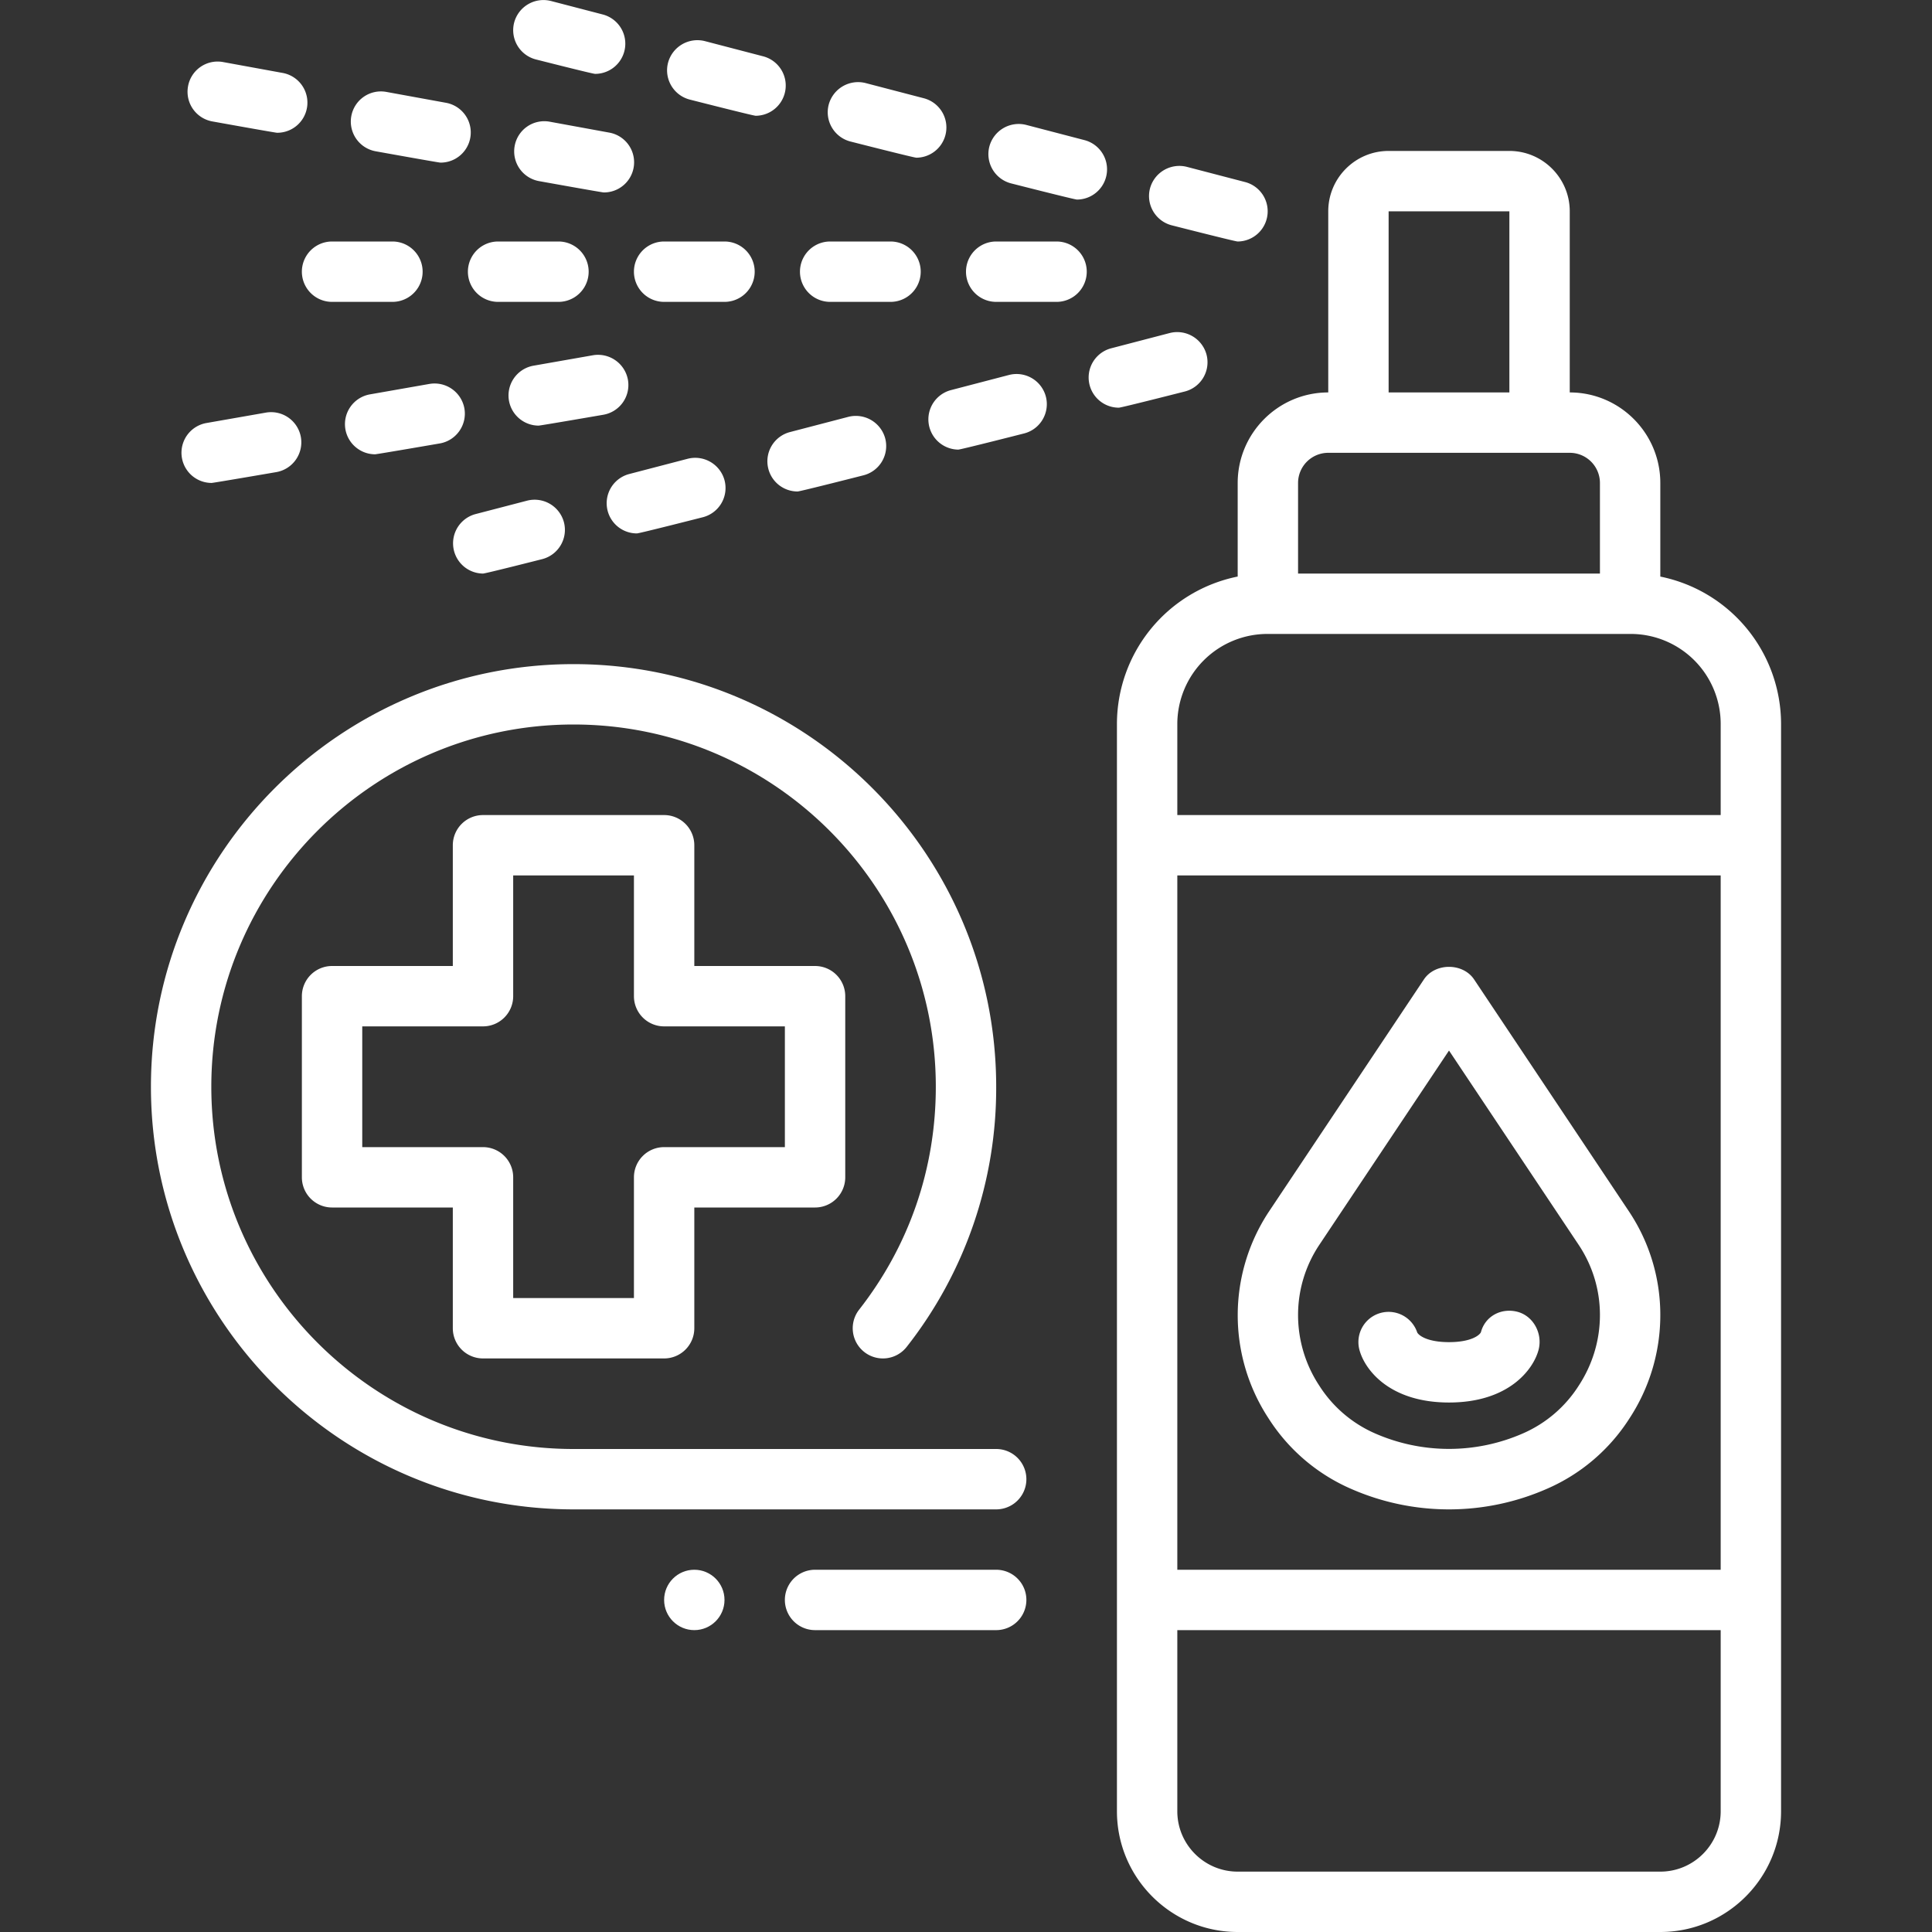
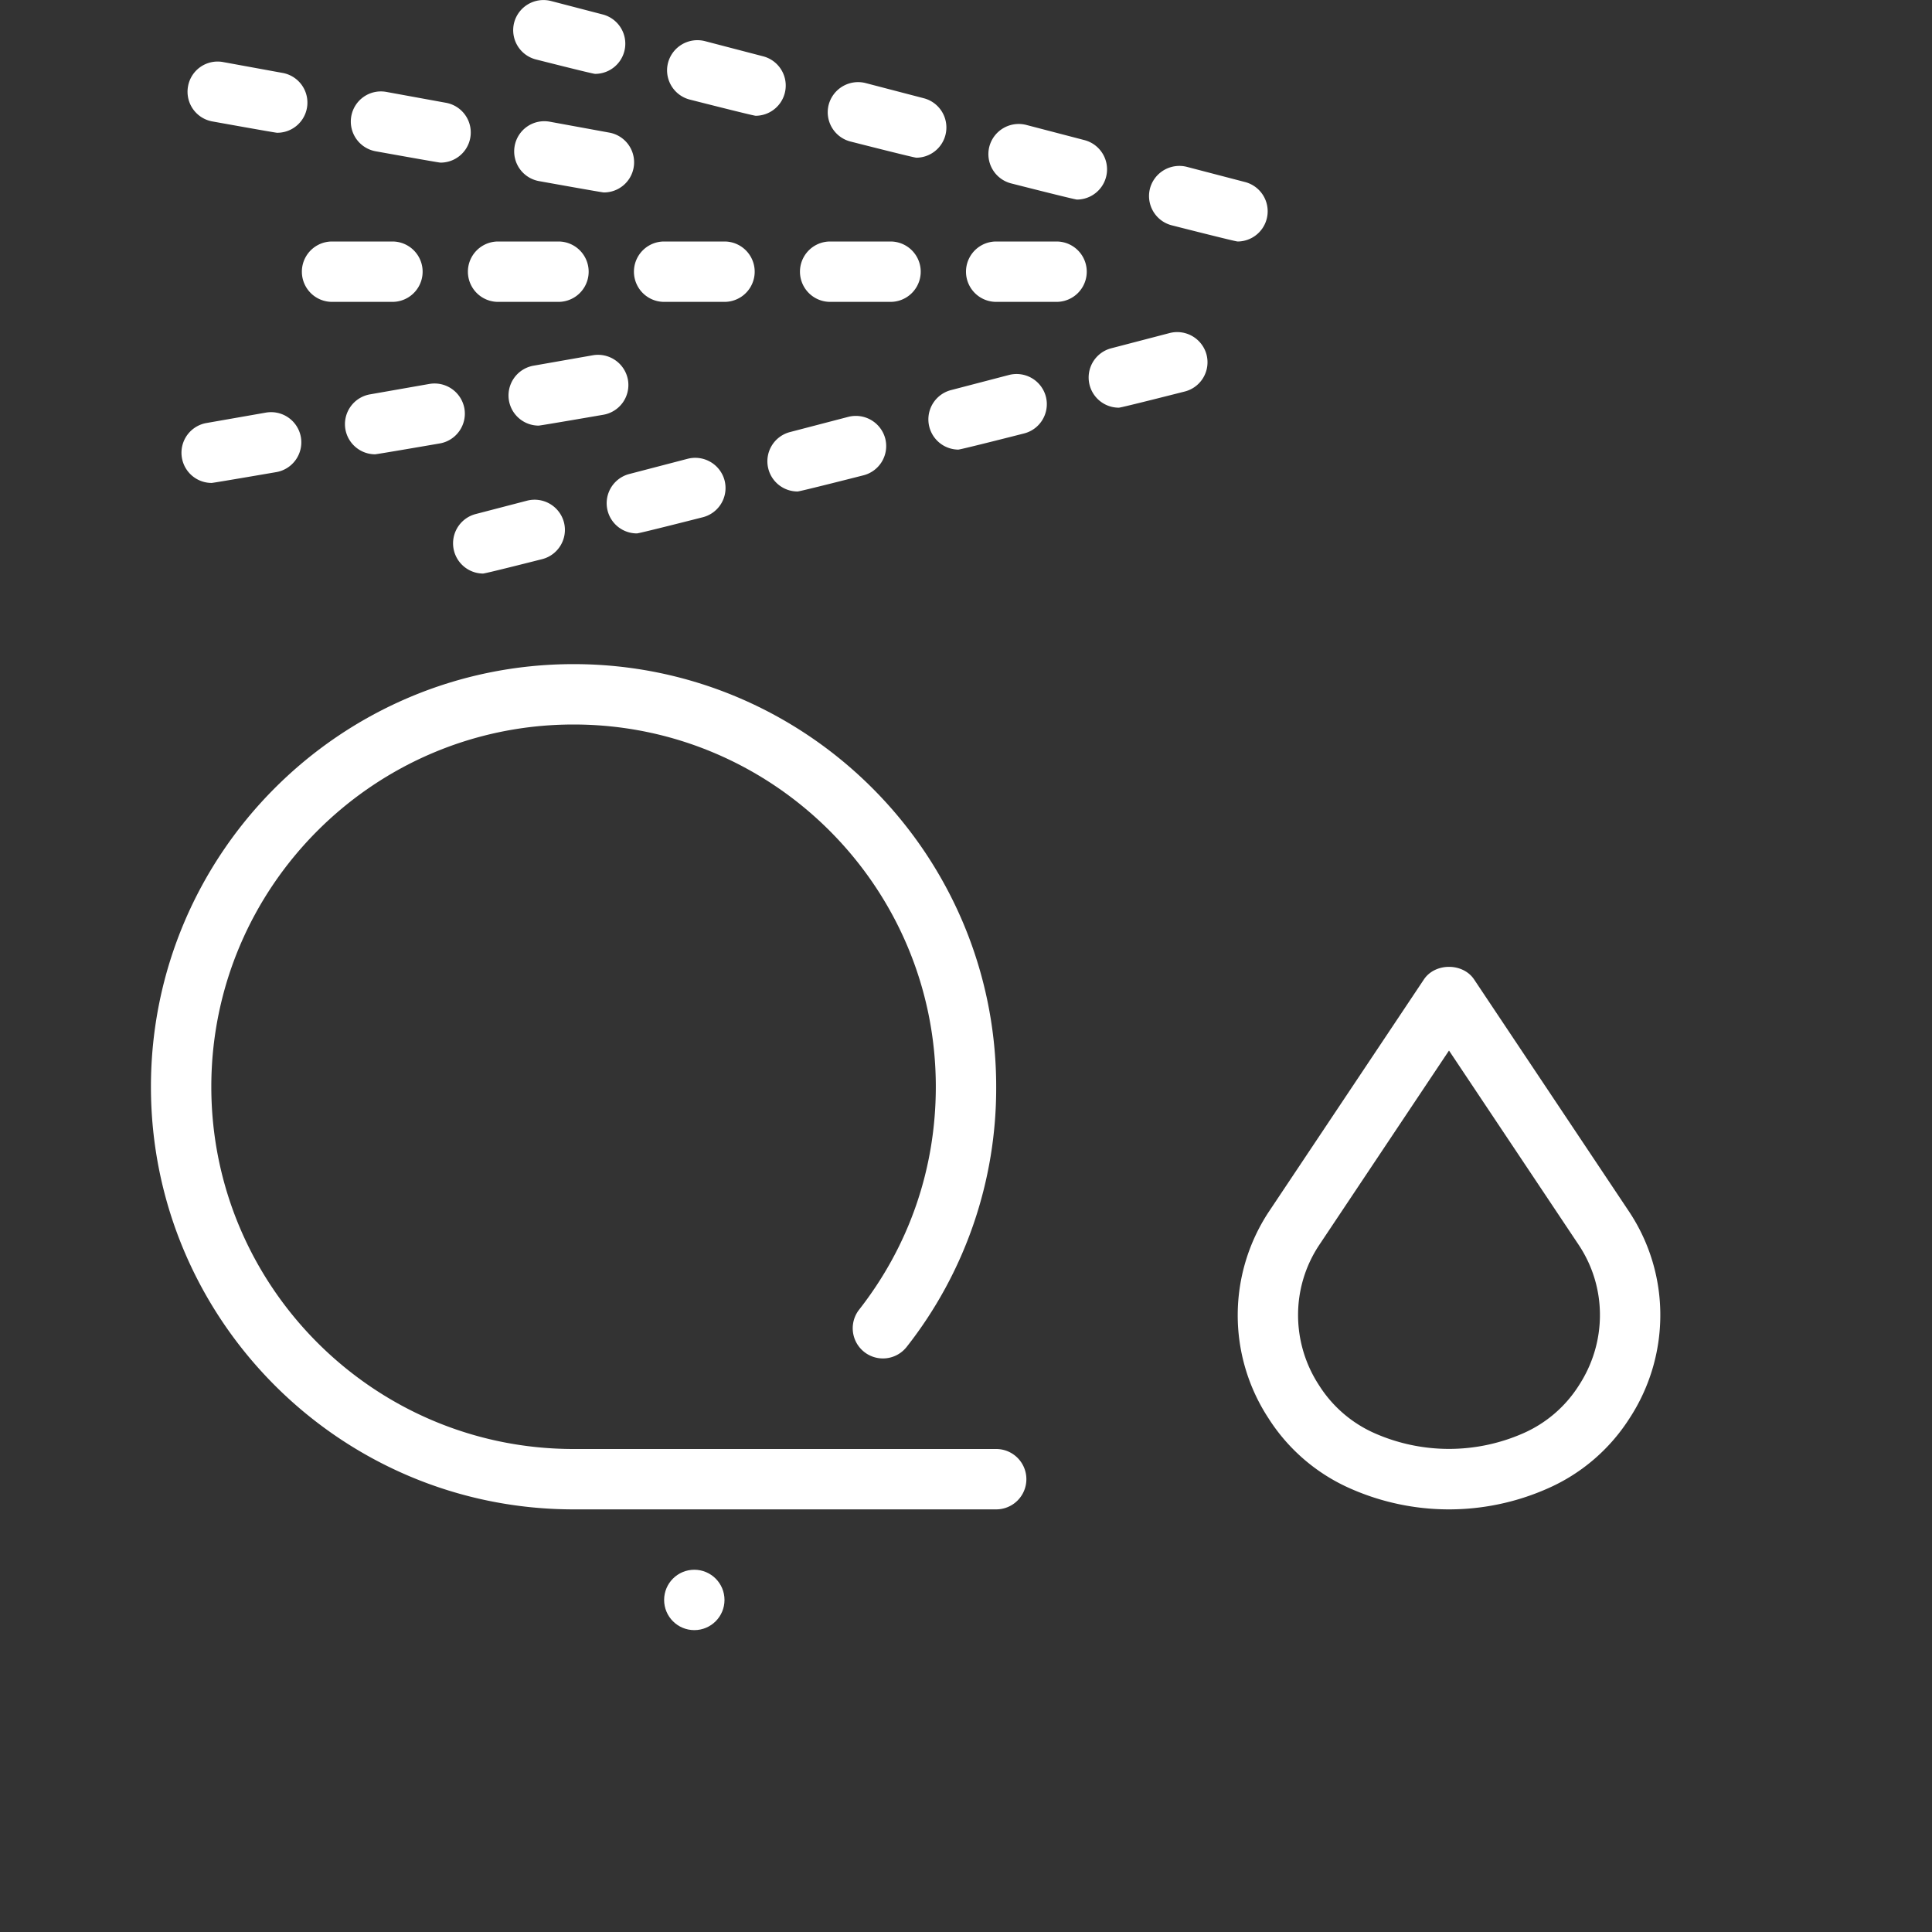
<svg xmlns="http://www.w3.org/2000/svg" width="512" height="512" x="0" y="0" viewBox="0 0 64 64" style="enable-background:new 0 0 512 512" xml:space="preserve" class="">
  <rect x="0" y="0" width="64" height="64" fill="#333333" stroke="none" />
  <g>
    <path d="M17.748 1.968s1.882.479 1.966.479a1 1 0 0 0 .251-1.968L18.252.033a1.004 1.004 0 0 0-1.22.716 1.001 1.001 0 0 0 .716 1.219zM22.847 3.298s2.104.537 2.188.537a1.001 1.001 0 0 0 .251-1.968l-1.936-.505a1.007 1.007 0 0 0-1.22.716c-.139.534.182 1.08.717 1.22zM38.812 7.463S40.916 8 41 8a1.001 1.001 0 0 0 .251-1.968l-1.936-.505a1.007 1.007 0 0 0-1.22.716c-.138.534.182 1.08.717 1.22zM28.169 4.687s2.104.537 2.188.537a1.001 1.001 0 0 0 .251-1.968l-1.936-.505a1.008 1.008 0 0 0-1.22.716c-.139.534.182 1.08.717 1.22zM33.49 6.074s2.104.537 2.188.537a1.001 1.001 0 0 0 .252-1.968l-1.935-.505a1.006 1.006 0 0 0-1.221.715 1.002 1.002 0 0 0 .716 1.221zM15.999 19c.084 0 1.966-.479 1.966-.479.534-.14.855-.686.716-1.22a1.005 1.005 0 0 0-1.22-.716l-1.713.446A1.002 1.002 0 0 0 15.999 19zM39.252 12.968a1 1 0 0 0 .716-1.22 1.006 1.006 0 0 0-1.22-.716l-1.936.505a1 1 0 0 0 .251 1.968c.084 0 2.189-.537 2.189-.537zM21.098 17.67c.084 0 2.188-.537 2.188-.537a1 1 0 0 0 .716-1.22 1.006 1.006 0 0 0-1.22-.716l-1.936.505a1 1 0 0 0 .252 1.968zM33.425 12.421l-1.935.505a1.002 1.002 0 0 0 .252 1.968c.084 0 2.188-.537 2.188-.537.534-.14.854-.686.715-1.221a1.004 1.004 0 0 0-1.22-.715zM25.453 15.533a1 1 0 0 0 .967.748c.084 0 2.188-.537 2.188-.537a1 1 0 0 0 .716-1.22 1.008 1.008 0 0 0-1.22-.716l-1.936.505a1 1 0 0 0-.715 1.22zM35 8h-2a1 1 0 1 0 0 2h2a1 1 0 1 0 0-2zM16.5 10h2a1 1 0 1 0 0-2h-2a1 1 0 1 0 0 2zM27.5 10h2a1 1 0 1 0 0-2h-2a1 1 0 1 0 0 2zM22 10h2a1 1 0 1 0 0-2h-2a1 1 0 1 0 0 2zM11 10h2a1 1 0 1 0 0-2h-2a1 1 0 1 0 0 2zM18.212 4.032a.997.997 0 0 0-1.163.804 1 1 0 0 0 .804 1.163s2.089.376 2.148.376a.999.999 0 0 0 .178-1.983zM7.032 4.022s2.088.376 2.147.376a.999.999 0 0 0 .178-1.983l-1.965-.359a.995.995 0 0 0-1.163.803.998.998 0 0 0 .803 1.163zM12.442 5.011s2.089.376 2.148.376a.999.999 0 0 0 .178-1.983L12.8 3.045a.997.997 0 0 0-1.163.804 1.001 1.001 0 0 0 .805 1.162zM14.226 12.718l-1.971.346a1.002 1.002 0 0 0-.813 1.158c.086.485.508.827.984.827.058 0 2.145-.36 2.145-.36.544-.096.907-.614.813-1.158a1.005 1.005 0 0 0-1.158-.813zM7.01 15.998c.057 0 2.144-.359 2.144-.359.544-.096.907-.613.813-1.158a1.002 1.002 0 0 0-1.158-.813l-1.97.345a1 1 0 0 0 .171 1.985zM20.801 12.581a1.007 1.007 0 0 0-1.158-.813l-1.97.346a1.002 1.002 0 0 0-.813 1.158c.086.485.508.827.984.827.058 0 2.144-.36 2.144-.36a1 1 0 0 0 .813-1.158zM33 48H19c-6.617 0-12-5.383-12-12s5.383-12 12-12 12 5.383 12 12c0 2.705-.878 5.259-2.54 7.384a1 1 0 0 0 1.576 1.232A13.862 13.862 0 0 0 33 36c0-7.72-6.28-14-14-14S5 28.28 5 36s6.28 14 14 14h14a1 1 0 1 0 0-2z" fill="#ffffff" opacity="1" data-original="#000000" />
-     <path d="M16 45h6a1 1 0 0 0 1-1v-4h4a1 1 0 0 0 1-1v-6a1 1 0 0 0-1-1h-4v-4a1 1 0 0 0-1-1h-6a1 1 0 0 0-1 1v4h-4a1 1 0 0 0-1 1v6a1 1 0 0 0 1 1h4v4a1 1 0 0 0 1 1zm-4-7v-4h4a1 1 0 0 0 1-1v-4h4v4a1 1 0 0 0 1 1h4v4h-4a1 1 0 0 0-1 1v4h-4v-4a1 1 0 0 0-1-1z" fill="#ffffff" opacity="1" data-original="#000000" />
    <circle cx="23" cy="53" r="1" fill="#ffffff" opacity="1" data-original="#000000" />
-     <path d="M33 52h-6a1 1 0 1 0 0 2h6a1 1 0 1 0 0-2zM55 19.1V16c0-1.654-1.346-3-3-3V7c0-1.103-.897-2-2-2h-4c-1.103 0-2 .897-2 2v6c-1.654 0-3 1.346-3 3v3.099a4.987 4.987 0 0 0-4 4.881V60c0 2.206 1.794 4 4 4h14c2.206 0 4-1.794 4-4V23.98a4.988 4.988 0 0 0-4-4.88zM39 29h18v23H39zm7-22h4v6h-4zm-2 8h8a1 1 0 0 1 1 1v3H43v-3a1 1 0 0 1 1-1zm-2 6h12.02A2.983 2.983 0 0 1 57 23.98V27H39v-3.02A2.988 2.988 0 0 1 42 21zm13 41H41c-1.103 0-2-.897-2-2v-6h18v6c0 1.103-.897 2-2 2z" fill="#ffffff" opacity="1" data-original="#000000" />
    <path d="m53.972 40.146-5.14-7.7c-.371-.557-1.293-.557-1.664 0l-5.143 7.704a6.223 6.223 0 0 0-.008 6.827 6.146 6.146 0 0 0 2.732 2.34 8.069 8.069 0 0 0 6.501-.001 6.14 6.14 0 0 0 2.727-2.328A6.245 6.245 0 0 0 55 43.56a6.174 6.174 0 0 0-1.028-3.414zm-1.676 5.758a4.156 4.156 0 0 1-1.848 1.58 6.103 6.103 0 0 1-4.897 0 4.17 4.17 0 0 1-1.854-1.592A4.244 4.244 0 0 1 43 43.56c0-.821.24-1.619.692-2.305L48 34.801l4.305 6.45c.455.689.695 1.487.695 2.309 0 .83-.241 1.636-.704 2.344z" fill="#ffffff" opacity="1" data-original="#000000" />
-     <path d="M50.264 43.454c-.533-.137-1.068.145-1.207.679-.057.113-.35.327-1.057.327-.688 0-.985-.203-1.052-.318a1 1 0 0 0-1.916.57c.169.648.984 1.748 2.968 1.748s2.799-1.1 2.968-1.749c.138-.534-.17-1.118-.704-1.257z" fill="#ffffff" opacity="1" data-original="#000000" />
  </g>
</svg>